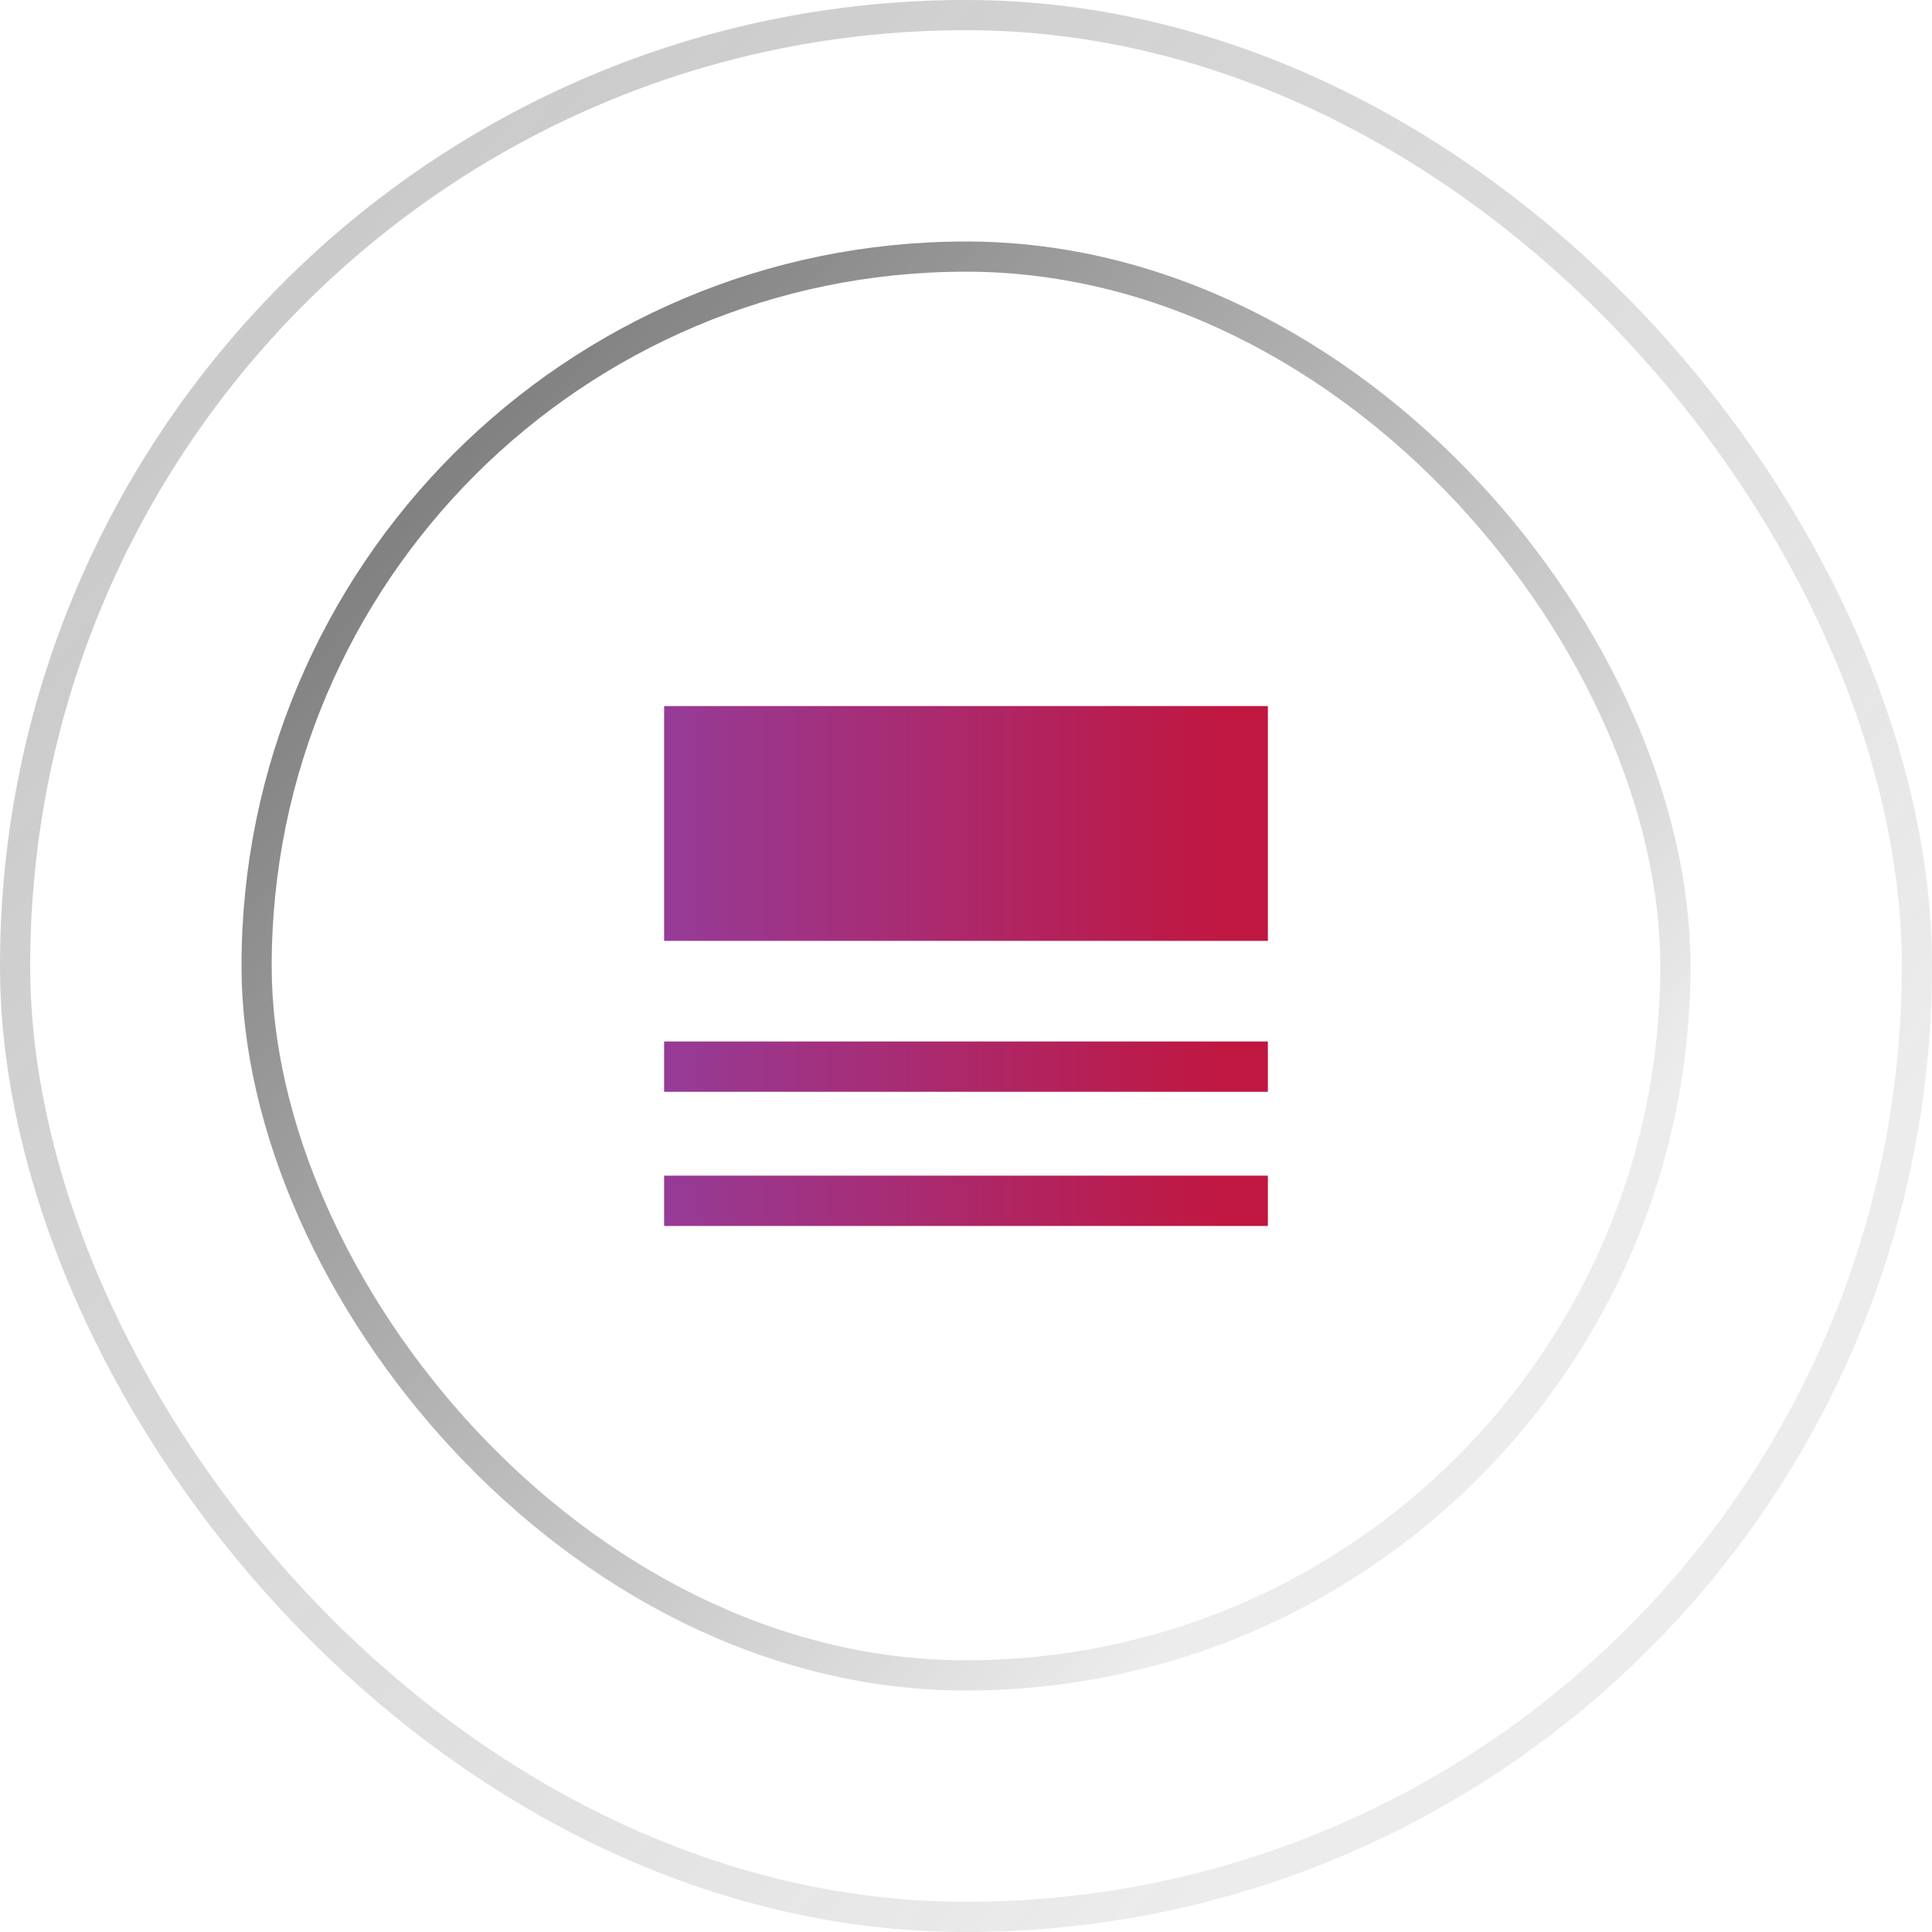
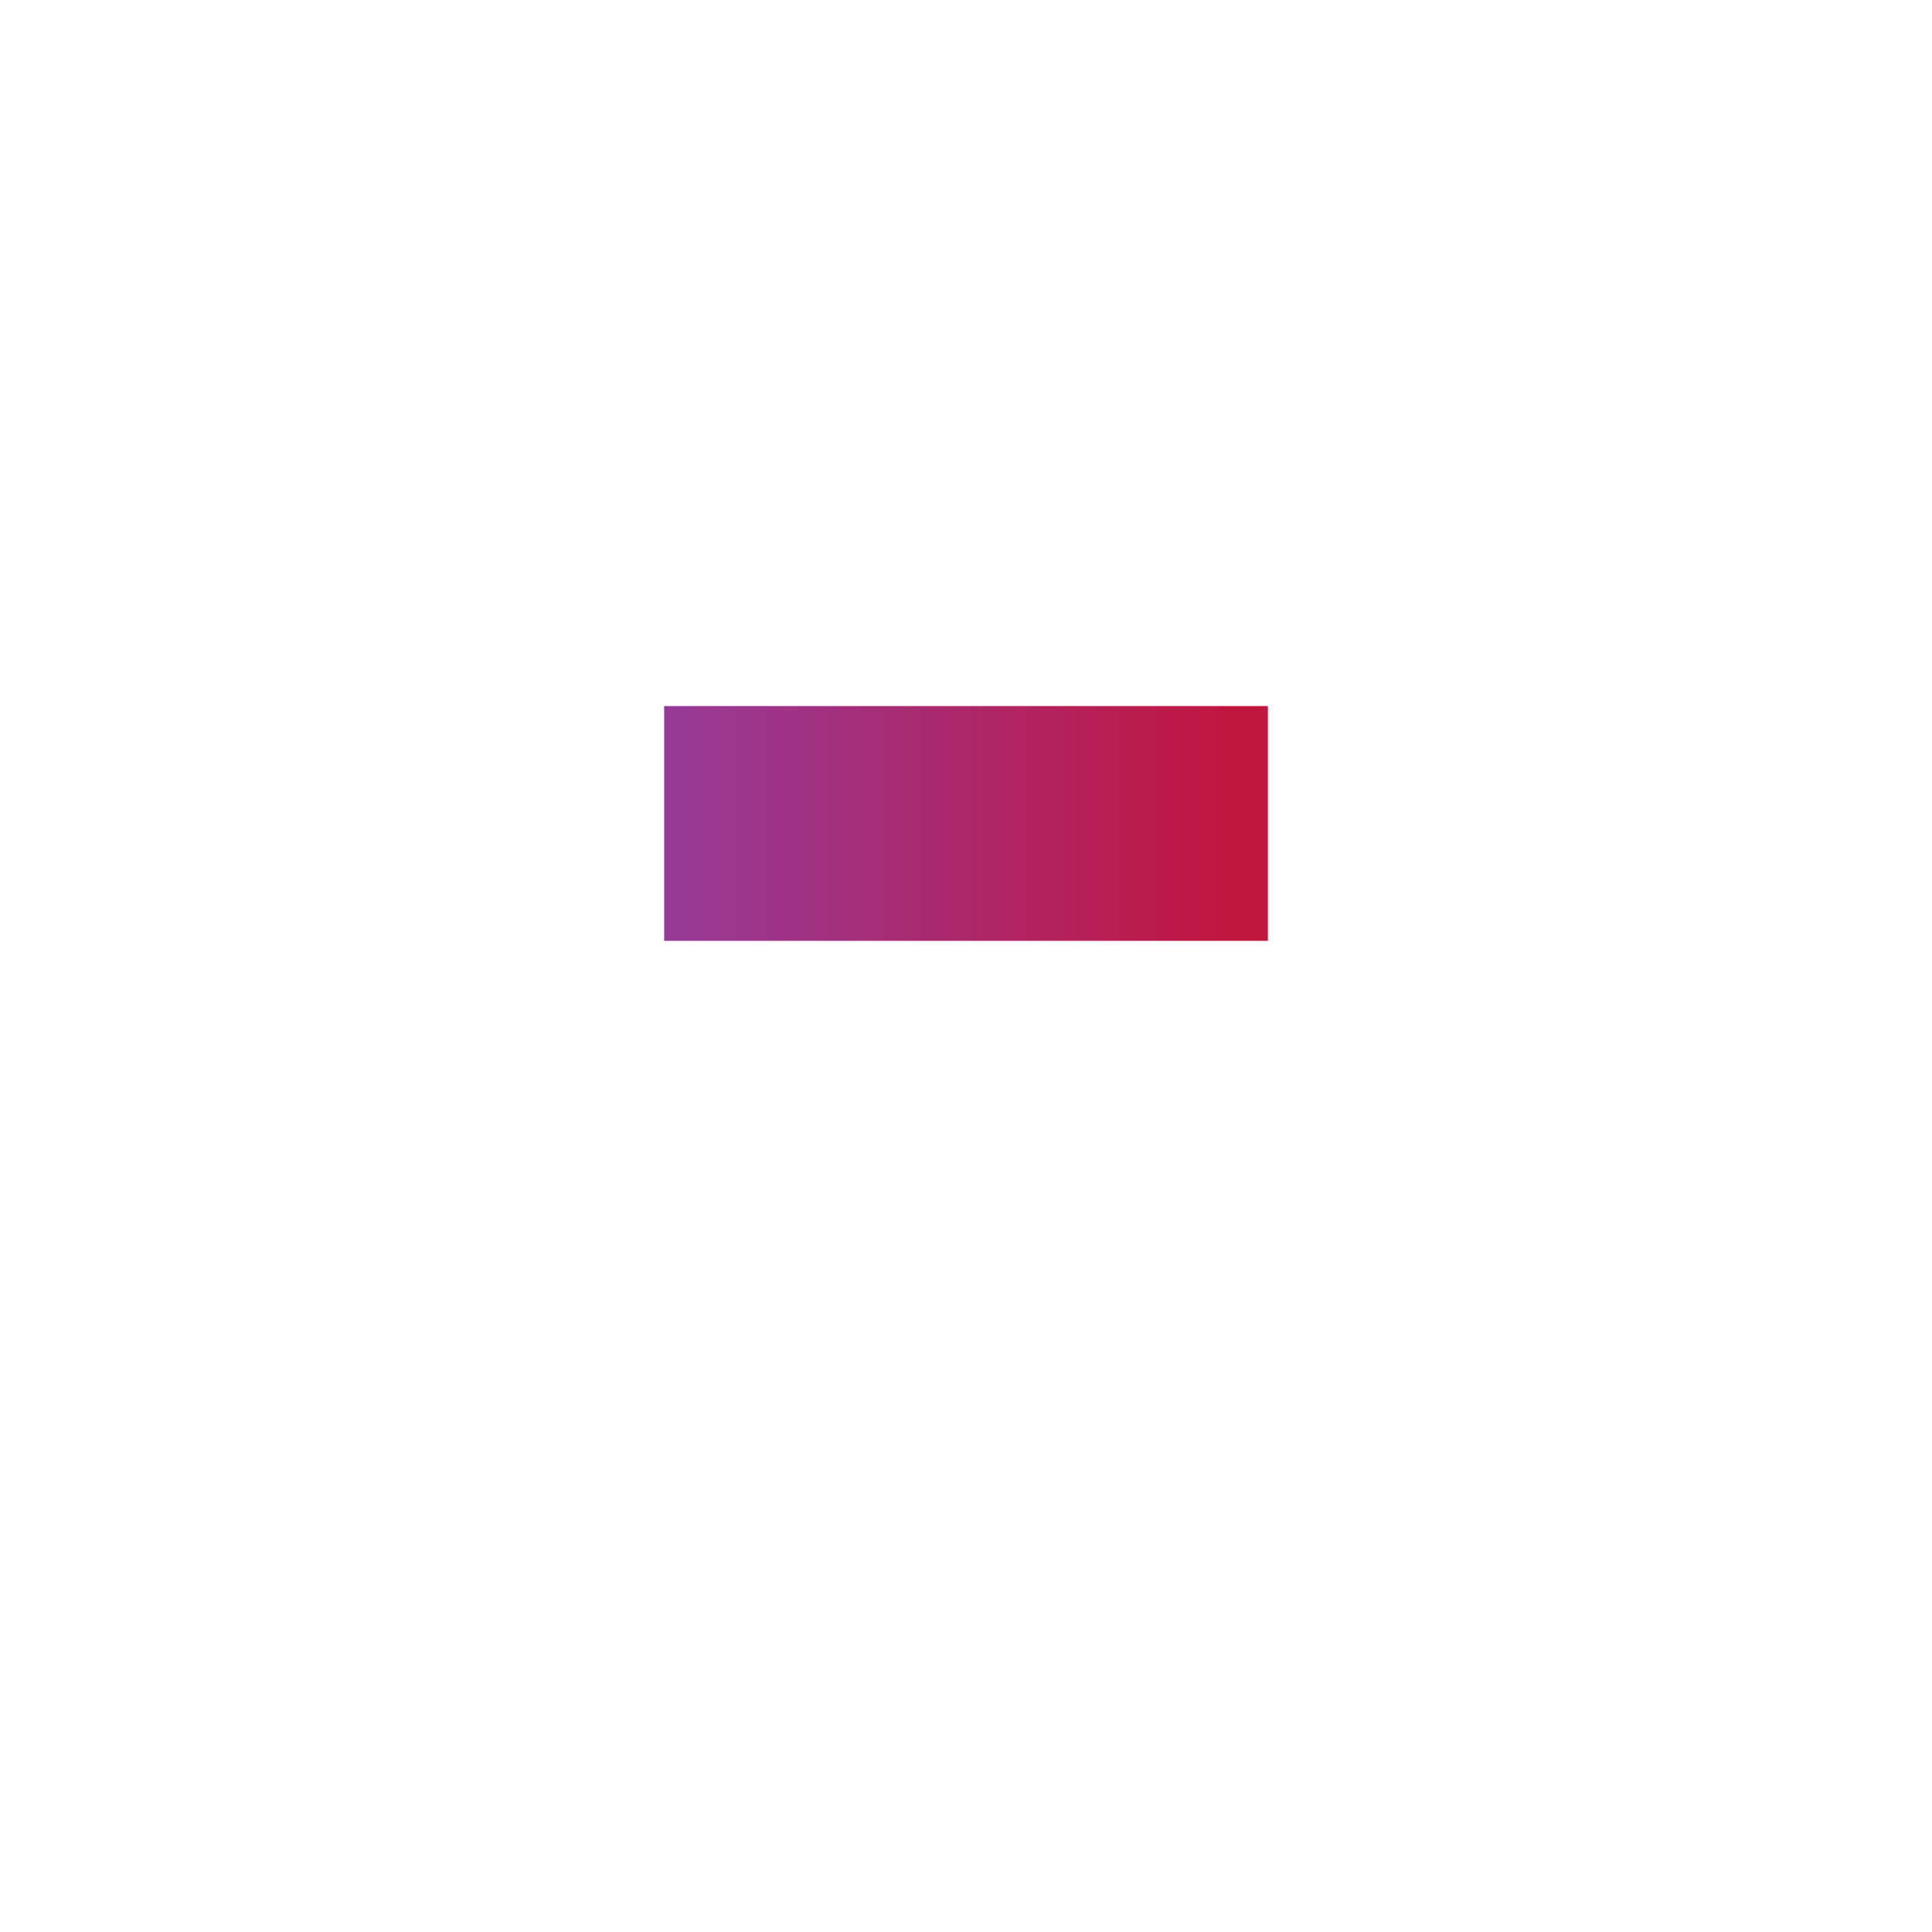
<svg xmlns="http://www.w3.org/2000/svg" width="64" height="64" viewBox="0 0 64 64" fill="none">
-   <rect x="0.5" y="0.5" width="63" height="63" rx="31.5" stroke="url(#paint0_linear_117_367)" />
-   <rect x="8.5" y="8.5" width="47" height="47" rx="23.5" stroke="url(#paint1_linear_117_367)" />
  <rect x="22" y="23.389" width="20" height="7.778" fill="url(#paint2_linear_117_367)" />
-   <rect x="22" y="34.5" width="20" height="1.667" fill="url(#paint3_linear_117_367)" />
-   <rect x="22" y="38.945" width="20" height="1.667" fill="url(#paint4_linear_117_367)" />
  <defs>
    <linearGradient id="paint0_linear_117_367" x1="-6.667" y1="2.667" x2="49.333" y2="52.667" gradientUnits="userSpaceOnUse">
      <stop stop-color="#636363" stop-opacity="0.4" />
      <stop offset="1" stop-color="#636363" stop-opacity="0.12" />
    </linearGradient>
    <linearGradient id="paint1_linear_117_367" x1="3" y1="10" x2="45" y2="47.5" gradientUnits="userSpaceOnUse">
      <stop stop-color="#636363" />
      <stop offset="1" stop-color="#636363" stop-opacity="0.12" />
    </linearGradient>
    <linearGradient id="paint2_linear_117_367" x1="42" y1="27.278" x2="22" y2="27.278" gradientUnits="userSpaceOnUse">
      <stop offset="0.075" stop-color="#C01741" />
      <stop offset="1" stop-color="#963B98" />
    </linearGradient>
    <linearGradient id="paint3_linear_117_367" x1="42" y1="35.333" x2="22" y2="35.333" gradientUnits="userSpaceOnUse">
      <stop offset="0.075" stop-color="#C01741" />
      <stop offset="1" stop-color="#963B98" />
    </linearGradient>
    <linearGradient id="paint4_linear_117_367" x1="42" y1="39.778" x2="22" y2="39.778" gradientUnits="userSpaceOnUse">
      <stop offset="0.075" stop-color="#C01741" />
      <stop offset="1" stop-color="#963B98" />
    </linearGradient>
  </defs>
</svg>